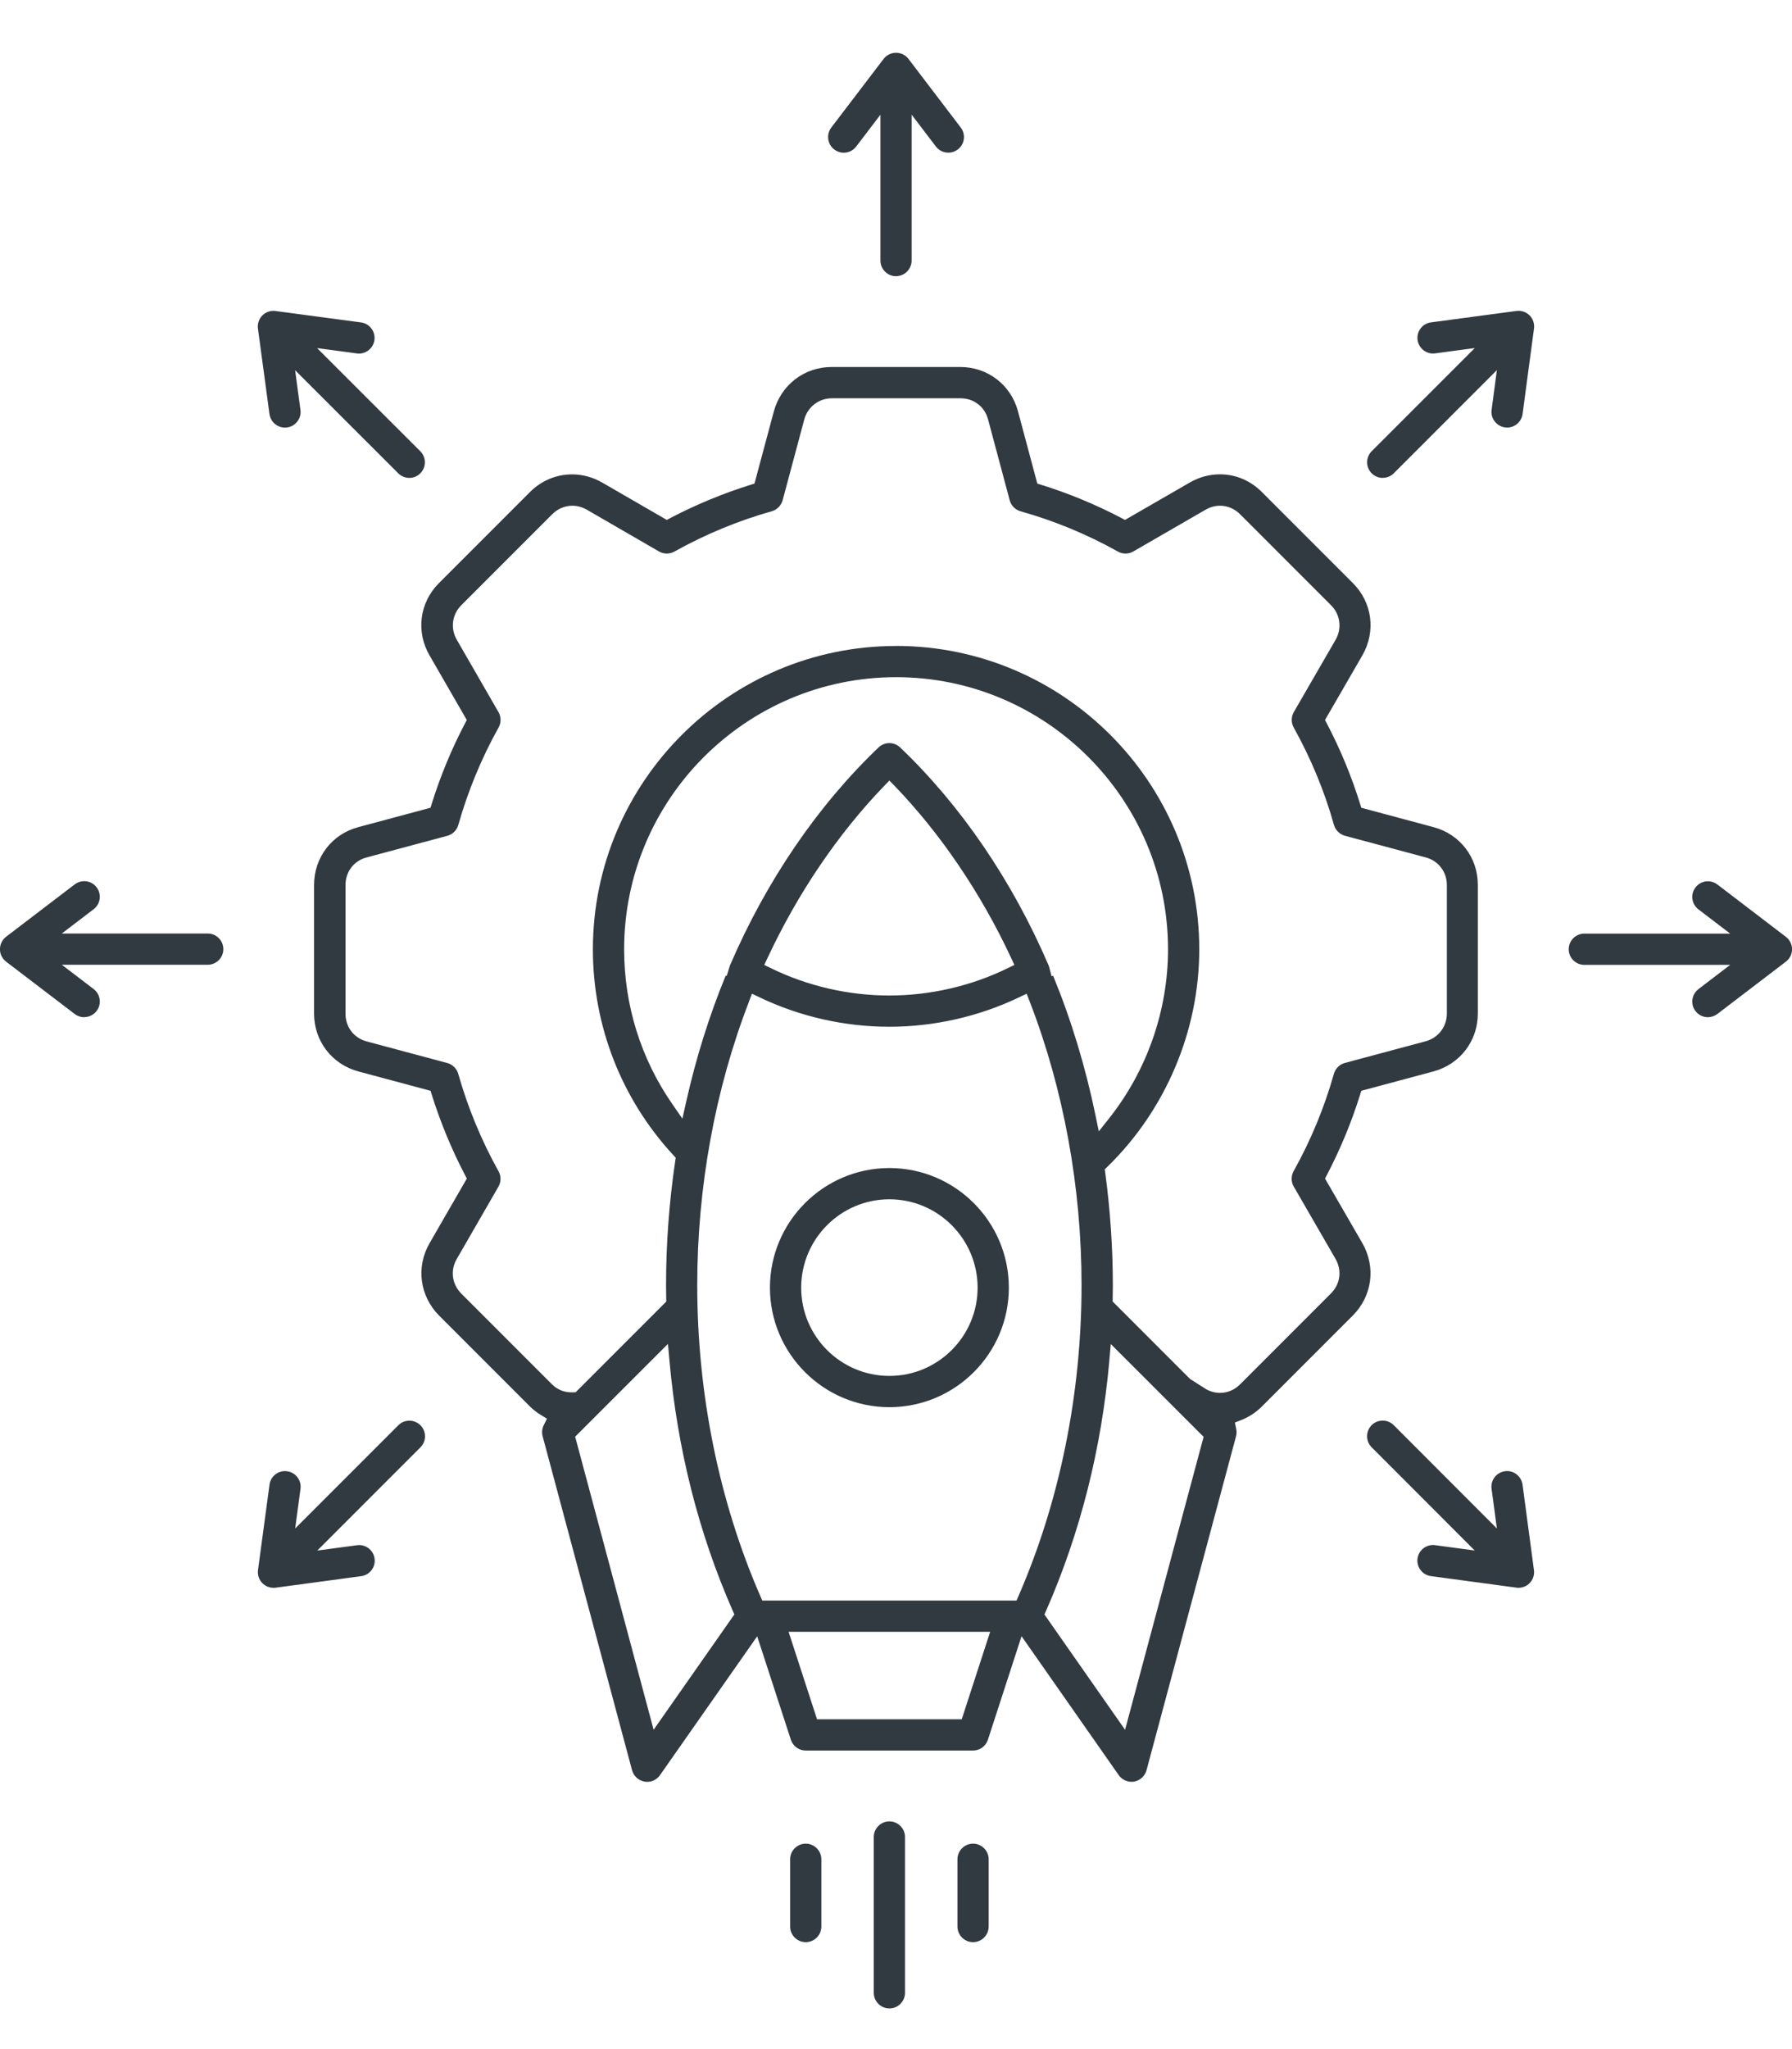
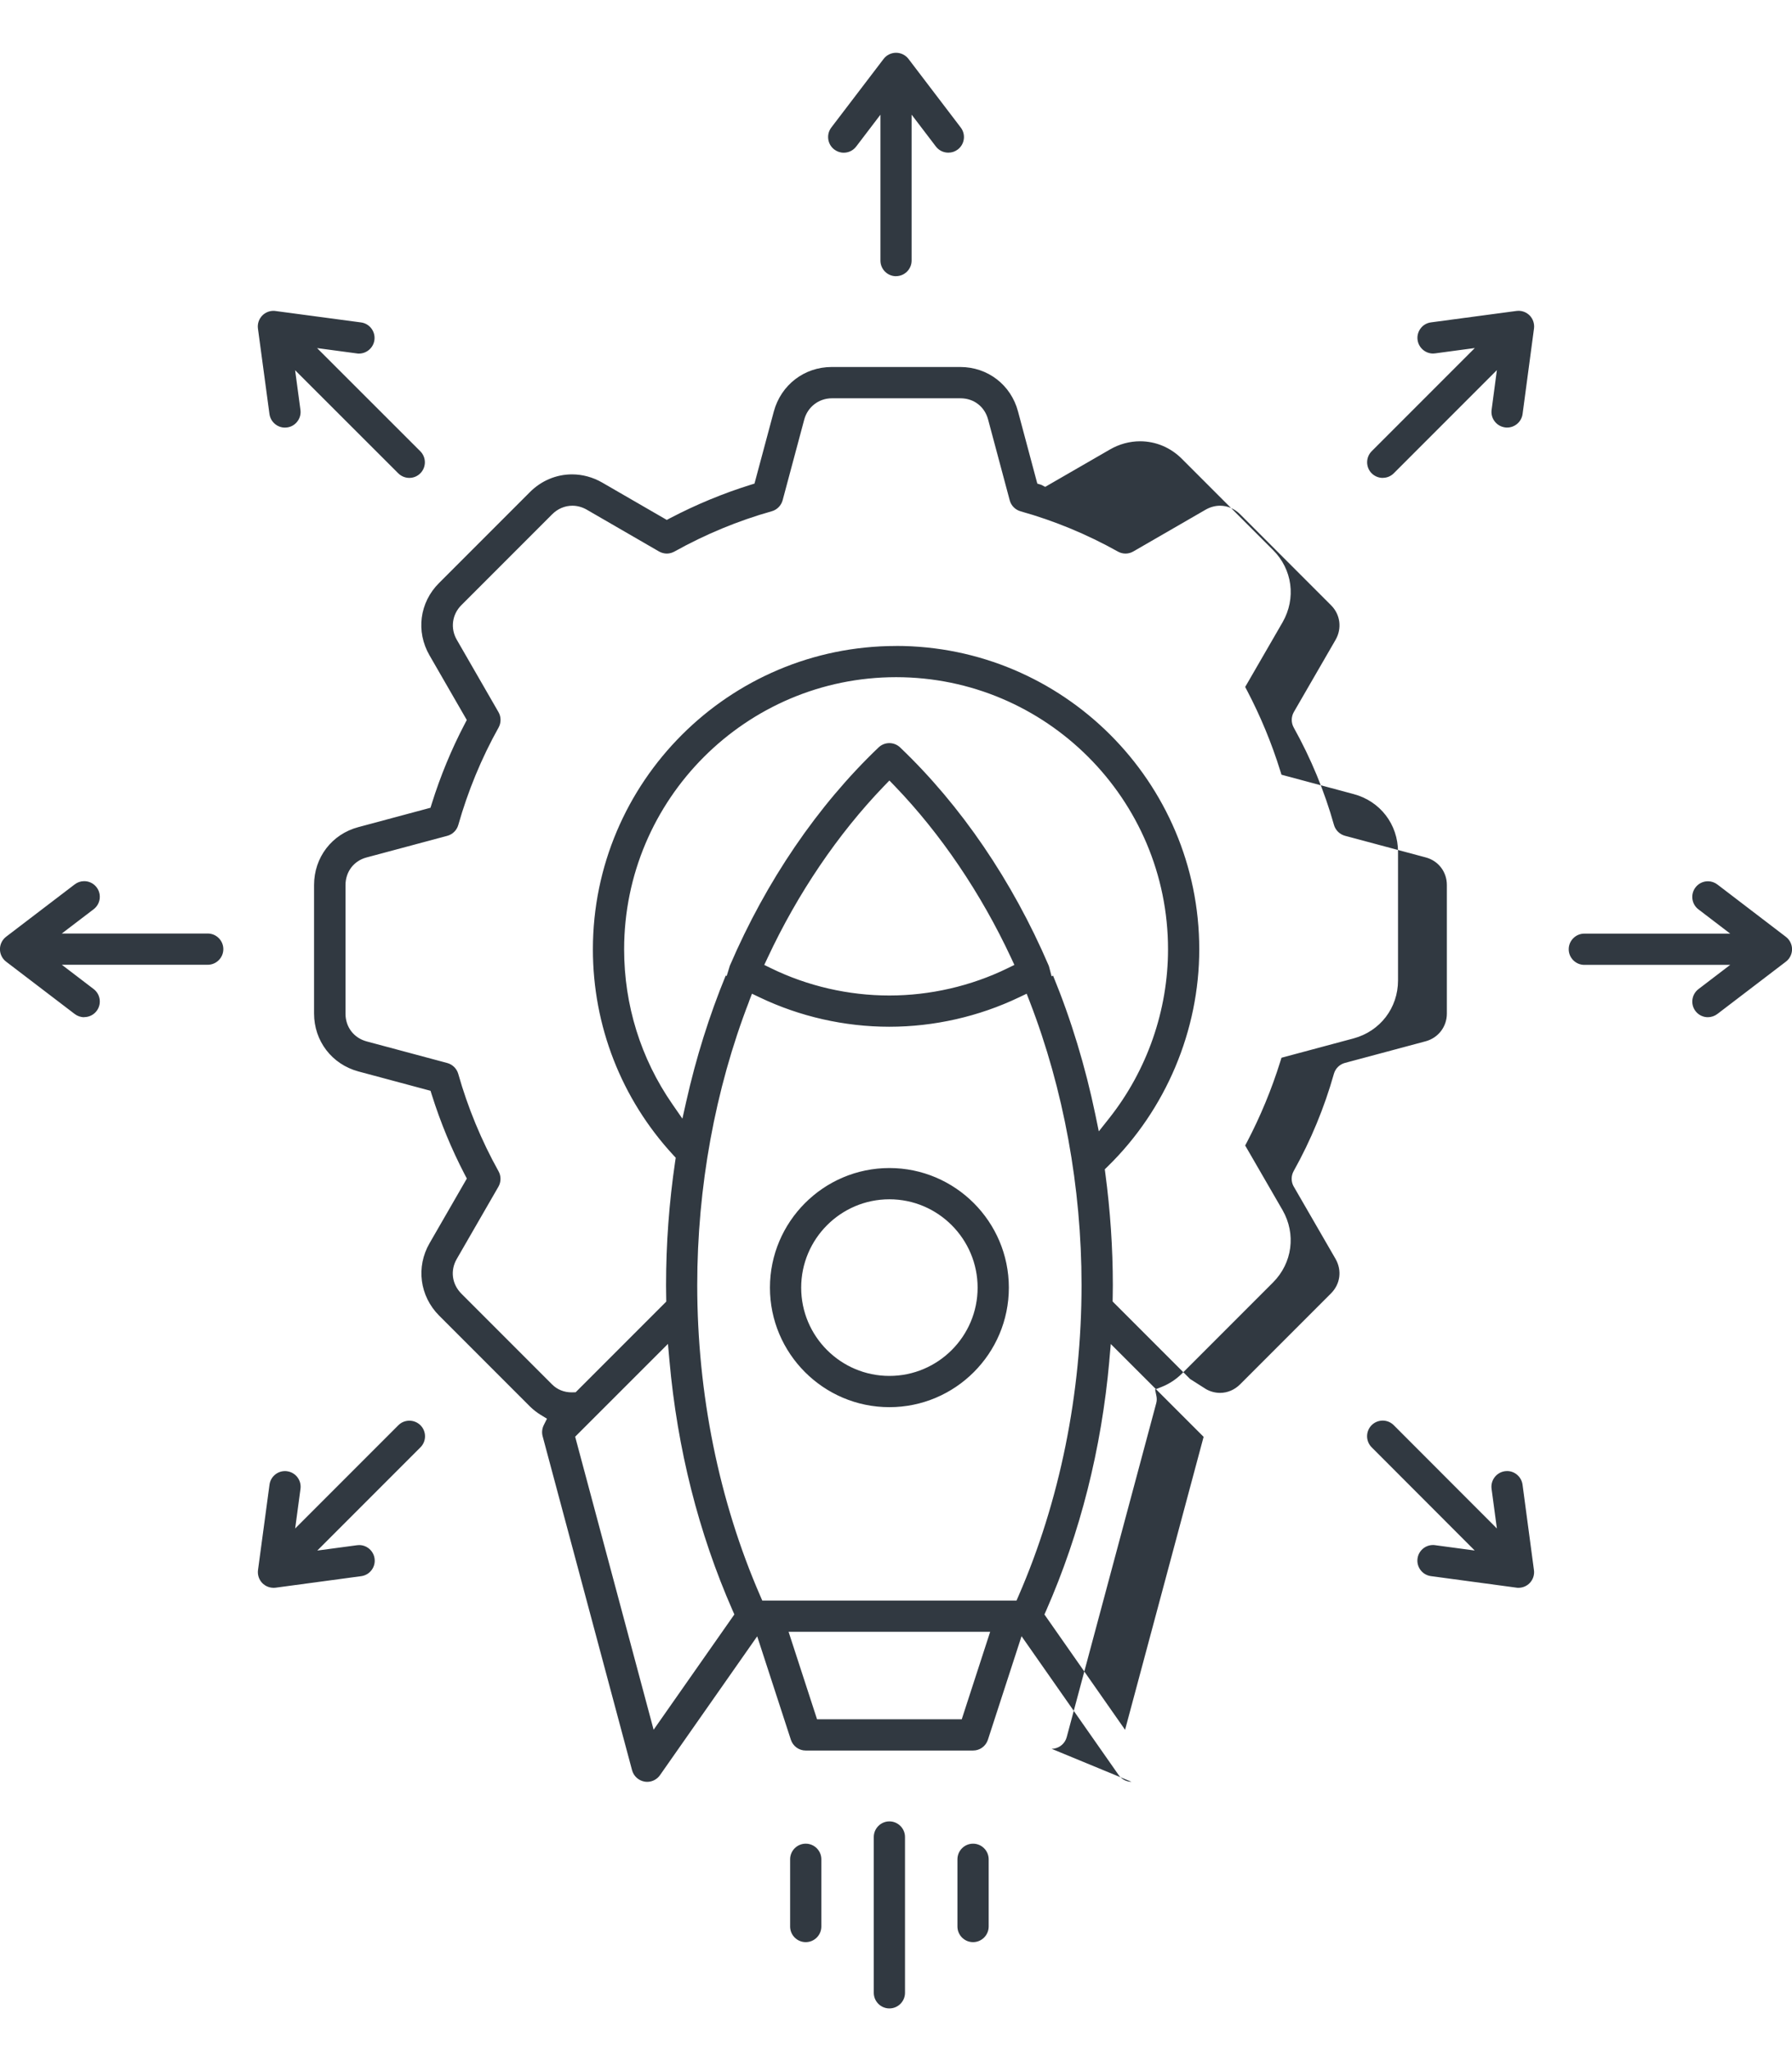
<svg xmlns="http://www.w3.org/2000/svg" id="Layer_1" version="1.1" viewBox="0 0 350 400">
  <defs>
    <style>
      .st0 {
        fill: #313941;
      }
    </style>
  </defs>
-   <path class="st0" d="M173.71,392.06c-1.68,0-3.05-1.37-3.05-3.05v-30.41c0-1.68,1.37-3.05,3.05-3.05s3.05,1.37,3.05,3.05v30.41c0,1.68-1.37,3.05-3.05,3.05ZM190.05,379.12c-1.68,0-3.05-1.37-3.05-3.05v-13.12c0-1.68,1.37-3.05,3.05-3.05s3.05,1.37,3.05,3.05v13.12c0,1.68-1.37,3.05-3.05,3.05ZM157.37,379.12c-1.68,0-3.05-1.37-3.05-3.05v-13.12c0-1.68,1.37-3.05,3.05-3.05s3.05,1.37,3.05,3.05v13.12c0,1.68-1.37,3.05-3.05,3.05ZM221,347.82c-.99,0-1.93-.49-2.5-1.3l-18.98-27.12-6.57,20.21c-.41,1.26-1.58,2.11-2.9,2.11h-32.68c-1.32,0-2.49-.85-2.9-2.1l-6.58-20.2-18.99,27.11c-.57.81-1.5,1.3-2.5,1.3-.18,0-.35-.02-.53-.05-1.16-.21-2.11-1.07-2.42-2.22l-17.47-65.21c-.19-.71-.11-1.47.22-2.15l.63-1.26-1.2-.73c-.79-.48-1.5-1.04-2.13-1.66l-17.75-17.75c-3.78-3.81-4.53-9.49-1.85-14.12l7.28-12.62-.39-.74c-2.59-4.97-4.76-10.22-6.45-15.59l-.25-.8-14.1-3.78c-5.17-1.4-8.65-5.94-8.65-11.3v-25.09c0-5.39,3.48-9.93,8.65-11.3l14.09-3.78.25-.8c1.68-5.38,3.85-10.63,6.45-15.59l.39-.74-7.28-12.62c-2.69-4.65-1.95-10.32,1.85-14.11l17.75-17.75c2.23-2.24,5.16-3.47,8.24-3.47,2.03,0,4.06.55,5.87,1.59l12.63,7.3.74-.39c5.02-2.62,10.26-4.79,15.59-6.45l.8-.25,3.78-14.09c1.41-5.18,5.95-8.67,11.3-8.67h25.11c5.37,0,9.9,3.49,11.28,8.67l3.77,14.09.8.25c5.34,1.66,10.58,3.83,15.59,6.45l.74.39,12.65-7.3c1.81-1.05,3.85-1.6,5.88-1.6,3.08,0,6,1.23,8.22,3.48l17.74,17.74c3.8,3.77,4.55,9.43,1.88,14.1l-7.31,12.64.39.74c2.62,5.01,4.79,10.25,6.45,15.59l.25.8,14.09,3.78c5.19,1.38,8.67,5.91,8.67,11.28v25.11c0,5.35-3.48,9.89-8.66,11.3l-14.1,3.78-.25.8c-1.67,5.35-3.84,10.59-6.45,15.59l-.39.74,7.3,12.62c2.67,4.66,1.92,10.33-1.87,14.12l-17.75,17.75c-1.17,1.17-2.55,2.07-4.08,2.67l-1.2.47.26,1.26c.1.48.09.95-.03,1.4l-17.49,65.21c-.31,1.14-1.25,2.01-2.42,2.22-.18.03-.35.05-.53.05ZM112.34,280.47l15.32,57.19,15.77-22.51-.35-.79c-6.64-15.12-10.79-31.53-12.33-48.77l-.29-3.25-18.13,18.12ZM216.67,265.6c-1.54,17.24-5.69,33.65-12.33,48.77l-.35.79,15.75,22.51,15.34-57.19-18.13-18.12-.29,3.25ZM159.59,335.62h28.25l5.55-17.08h-39.37l5.56,17.08ZM146.29,195.52c-6.62,17.11-10.11,36.25-10.11,55.34,0,21.2,4.25,42.17,12.3,60.66l.4.92h49.66l.4-.92c8.05-18.49,12.3-39.46,12.3-60.66,0-19.09-3.5-38.23-10.12-55.34l-.6-1.54-1.49.71c-7.85,3.75-16.6,5.74-25.33,5.74s-17.48-1.98-25.34-5.74l-1.49-.71-.59,1.54ZM175.01,126.09c32.65,0,59.22,26.56,59.22,59.22,0,15.87-6.53,31.32-17.9,42.41l-.55.54.1.76c.97,7.28,1.47,14.63,1.47,21.85,0,.64-.01,1.27-.02,1.9l-.02,1.29,15.13,15.13,3.13,1.99c.84.47,1.78.72,2.72.72,1.45,0,2.84-.59,3.91-1.66l17.75-17.75c1.84-1.84,2.19-4.49.89-6.76l-8.22-14.22c-.47-.9-.45-2,.04-2.89,3.37-6.03,6.01-12.43,7.87-19.01.29-1.03,1.11-1.84,2.15-2.12l15.76-4.22c2.48-.67,4.15-2.85,4.15-5.41v-25.11c0-2.56-1.66-4.73-4.14-5.38l-15.76-4.22c-1.03-.28-1.86-1.09-2.15-2.12-1.84-6.56-4.49-12.96-7.86-19.01-.52-.93-.51-2.09.02-3.02l8.16-14.11c1.28-2.24.92-4.94-.89-6.74l-17.76-17.76c-1.06-1.07-2.46-1.67-3.92-1.67-.97,0-1.94.27-2.81.77l-14.13,8.16c-.46.27-.99.41-1.52.41s-1.03-.13-1.49-.39c-6.04-3.38-12.44-6.02-19.01-7.86-1.03-.29-1.85-1.11-2.12-2.15l-4.22-15.76c-.67-2.52-2.78-4.15-5.39-4.15h-25.11c-2.56,0-4.74,1.67-5.41,4.15l-4.22,15.75c-.28,1.03-1.09,1.86-2.12,2.15-6.55,1.84-12.95,4.49-19.02,7.87-.45.25-.97.39-1.48.39s-1.06-.14-1.53-.41l-14.11-8.16c-.87-.5-1.84-.77-2.81-.77-1.46,0-2.86.59-3.94,1.67l-17.75,17.75c-1.81,1.81-2.17,4.53-.88,6.75l8.14,14.12c.53.92.54,2.08.02,3.01-3.34,5.97-5.98,12.37-7.87,19.02-.29,1.03-1.11,1.84-2.15,2.12l-15.76,4.22c-2.5.66-4.12,2.79-4.12,5.41v25.09c0,2.61,1.62,4.73,4.13,5.41l15.75,4.22c1.03.28,1.85,1.09,2.14,2.11,1.88,6.63,4.53,13.03,7.87,19.02.52.93.51,2.08-.02,3.01l-8.14,14.11c-1.3,2.25-.95,4.9.89,6.76l17.74,17.74c1,1,2.33,1.54,3.83,1.54l.76-.02,17.7-17.7-.02-1.33c-.01-.62-.02-1.25-.02-1.87,0-8.06.6-16.18,1.78-24.16l.11-.72-.5-.54c-10.11-10.95-15.68-25.21-15.68-40.14,0-32.65,26.56-59.22,59.22-59.22ZM205.68,190.46c3.52,8.56,6.3,17.7,8.27,27.19l.66,3.2,2.03-2.56c7.41-9.36,11.49-21.08,11.49-32.98,0-29.29-23.83-53.12-53.11-53.12s-53.12,23.83-53.12,53.12c0,10.88,3.25,21.32,9.4,30.2l1.98,2.86.76-3.39c1.91-8.51,4.5-16.75,7.7-24.54l.19.08.51-1.65c.04-.15.07-.28.13-.41,7.08-16.48,17.12-31.2,29.03-42.56.57-.54,1.32-.84,2.1-.84s1.53.3,2.1.84c11.89,11.33,21.92,26.05,29.01,42.56.06.14.09.28.13.42l.45,1.7.27-.12ZM172.61,153.5c-8.96,9.31-16.81,20.89-22.7,33.5l-.64,1.36,1.35.66c7.13,3.48,15.12,5.31,23.08,5.31s15.95-1.84,23.07-5.31l1.35-.66-.63-1.36c-5.89-12.62-13.74-24.21-22.68-33.5l-1.1-1.14-1.1,1.14ZM53.42,309.95c-.81,0-1.58-.32-2.16-.89-.67-.67-.99-1.63-.87-2.56l2.25-16.69c.2-1.51,1.5-2.64,3.01-2.64.14,0,.28,0,.42.03.81.11,1.53.53,2.02,1.17.49.65.71,1.45.6,2.26l-1.04,7.74,20.15-20.15c.58-.58,1.34-.89,2.16-.89s1.58.32,2.16.89h0c1.19,1.19,1.19,3.12,0,4.31l-20.15,20.15,7.76-1.04c.14-.02.28-.03.42-.03,1.52,0,2.81,1.14,3.01,2.64.11.81-.1,1.61-.6,2.26-.49.65-1.21,1.06-2.02,1.17l-16.71,2.25c-.14.02-.27.03-.41.03ZM296.58,309.95c-.14,0-.27,0-.41-.03l-16.69-2.25c-.81-.11-1.52-.52-2.02-1.17-.49-.65-.71-1.45-.6-2.26.2-1.51,1.5-2.64,3.02-2.64.14,0,.27,0,.41.03l7.74,1.04-20.13-20.15c-1.19-1.19-1.19-3.13,0-4.32.58-.57,1.34-.89,2.16-.89s1.58.32,2.16.9l20.14,20.16-1.04-7.75c-.22-1.67.95-3.2,2.62-3.43.14-.02.28-.03.41-.03,1.52,0,2.81,1.14,3.02,2.65l2.23,16.69c.13.94-.2,1.9-.87,2.56-.57.57-1.35.89-2.16.89ZM173.71,274.69c-12.86,0-23.33-10.47-23.33-23.33s10.47-23.35,23.33-23.35,23.33,10.48,23.33,23.35-10.47,23.33-23.33,23.33ZM173.71,234.11c-9.5,0-17.23,7.74-17.23,17.25s7.73,17.23,17.23,17.23,17.23-7.73,17.23-17.23-7.73-17.25-17.23-17.25ZM333.58,198.57c-.96,0-1.85-.44-2.43-1.2-1.02-1.34-.76-3.25.57-4.28l6.21-4.74h-28.49c-1.68,0-3.05-1.37-3.05-3.05s1.37-3.05,3.05-3.05h28.49l-6.21-4.74c-1.34-1.02-1.59-2.94-.57-4.28.58-.76,1.47-1.2,2.43-1.2.67,0,1.31.22,1.85.63l13.38,10.22c.75.57,1.2,1.48,1.2,2.42s-.45,1.85-1.2,2.42l-13.38,10.21c-.54.41-1.18.63-1.85.63ZM16.44,198.57c-.67,0-1.31-.22-1.85-.63l-13.4-10.22c-.75-.57-1.2-1.48-1.2-2.43s.45-1.85,1.2-2.43l13.4-10.22c.54-.41,1.17-.63,1.85-.63.96,0,1.85.44,2.43,1.2,1.02,1.34.76,3.26-.58,4.28l-6.22,4.74h28.5c1.68,0,3.05,1.37,3.05,3.05s-1.37,3.05-3.05,3.05H12.08l6.21,4.74c1.34,1.02,1.6,2.94.58,4.28-.58.76-1.47,1.2-2.43,1.2ZM270.07,93.29c-.81,0-1.58-.32-2.16-.89-1.19-1.19-1.19-3.13,0-4.32l20.14-20.14-7.75,1.04c-.14.02-.28.03-.41.03-1.52,0-2.81-1.14-3.02-2.65-.11-.81.11-1.61.6-2.26.49-.65,1.21-1.06,2.02-1.17l16.69-2.23c.13-.02.27-.03.4-.03.81,0,1.58.32,2.16.89.67.67.99,1.62.87,2.56l-2.23,16.69c-.2,1.51-1.5,2.65-3.02,2.65-.14,0-.27,0-.41-.03-.81-.11-1.52-.52-2.02-1.17-.5-.65-.71-1.45-.6-2.26l1.03-7.75-20.14,20.14c-.58.58-1.34.89-2.16.89ZM79.95,93.29c-.81,0-1.58-.32-2.16-.89l-20.15-20.13,1.04,7.74c.11.81-.1,1.61-.6,2.26-.49.65-1.21,1.07-2.02,1.17-.14.02-.28.03-.41.03-1.52,0-2.81-1.14-3.02-2.64l-2.25-16.69c-.13-.94.2-1.89.86-2.56.57-.57,1.35-.9,2.16-.9.13,0,.27,0,.4.03l16.71,2.23c1.67.22,2.84,1.76,2.62,3.43-.2,1.51-1.5,2.65-3.02,2.65-.14,0-.27,0-.41-.03l-7.77-1.04,20.16,20.14c1.19,1.19,1.19,3.12,0,4.31-.58.58-1.34.89-2.16.89ZM175.01,53.92c-1.68,0-3.05-1.37-3.05-3.05v-28.48l-4.74,6.22c-.58.76-1.47,1.2-2.43,1.2-.67,0-1.31-.22-1.85-.63-1.34-1.02-1.59-2.94-.58-4.28l10.22-13.4c.57-.75,1.48-1.2,2.43-1.2s1.85.45,2.43,1.2l10.21,13.4c1.02,1.34.76,3.26-.58,4.28-.54.41-1.17.62-1.85.62-.96,0-1.85-.44-2.43-1.2l-4.74-6.22v28.48c0,1.68-1.37,3.05-3.05,3.05Z" />
+   <path class="st0" d="M173.71,392.06c-1.68,0-3.05-1.37-3.05-3.05v-30.41c0-1.68,1.37-3.05,3.05-3.05s3.05,1.37,3.05,3.05v30.41c0,1.68-1.37,3.05-3.05,3.05ZM190.05,379.12c-1.68,0-3.05-1.37-3.05-3.05v-13.12c0-1.68,1.37-3.05,3.05-3.05s3.05,1.37,3.05,3.05v13.12c0,1.68-1.37,3.05-3.05,3.05ZM157.37,379.12c-1.68,0-3.05-1.37-3.05-3.05v-13.12c0-1.68,1.37-3.05,3.05-3.05s3.05,1.37,3.05,3.05v13.12c0,1.68-1.37,3.05-3.05,3.05ZM221,347.82c-.99,0-1.93-.49-2.5-1.3l-18.98-27.12-6.57,20.21c-.41,1.26-1.58,2.11-2.9,2.11h-32.68c-1.32,0-2.49-.85-2.9-2.1l-6.58-20.2-18.99,27.11c-.57.81-1.5,1.3-2.5,1.3-.18,0-.35-.02-.53-.05-1.16-.21-2.11-1.07-2.42-2.22l-17.47-65.21c-.19-.71-.11-1.47.22-2.15l.63-1.26-1.2-.73c-.79-.48-1.5-1.04-2.13-1.66l-17.75-17.75c-3.78-3.81-4.53-9.49-1.85-14.12l7.28-12.62-.39-.74c-2.59-4.97-4.76-10.22-6.45-15.59l-.25-.8-14.1-3.78c-5.17-1.4-8.65-5.94-8.65-11.3v-25.09c0-5.39,3.48-9.93,8.65-11.3l14.09-3.78.25-.8c1.68-5.38,3.85-10.63,6.45-15.59l.39-.74-7.28-12.62c-2.69-4.65-1.95-10.32,1.85-14.11l17.75-17.75c2.23-2.24,5.16-3.47,8.24-3.47,2.03,0,4.06.55,5.87,1.59l12.63,7.3.74-.39c5.02-2.62,10.26-4.79,15.59-6.45l.8-.25,3.78-14.09c1.41-5.18,5.95-8.67,11.3-8.67h25.11c5.37,0,9.9,3.49,11.28,8.67l3.77,14.09.8.25l.74.39,12.65-7.3c1.81-1.05,3.85-1.6,5.88-1.6,3.08,0,6,1.23,8.22,3.48l17.74,17.74c3.8,3.77,4.55,9.43,1.88,14.1l-7.31,12.64.39.74c2.62,5.01,4.79,10.25,6.45,15.59l.25.8,14.09,3.78c5.19,1.38,8.67,5.91,8.67,11.28v25.11c0,5.35-3.48,9.89-8.66,11.3l-14.1,3.78-.25.8c-1.67,5.35-3.84,10.59-6.45,15.59l-.39.74,7.3,12.62c2.67,4.66,1.92,10.33-1.87,14.12l-17.75,17.75c-1.17,1.17-2.55,2.07-4.08,2.67l-1.2.47.26,1.26c.1.48.09.95-.03,1.4l-17.49,65.21c-.31,1.14-1.25,2.01-2.42,2.22-.18.03-.35.05-.53.05ZM112.34,280.47l15.32,57.19,15.77-22.51-.35-.79c-6.64-15.12-10.79-31.53-12.33-48.77l-.29-3.25-18.13,18.12ZM216.67,265.6c-1.54,17.24-5.69,33.65-12.33,48.77l-.35.79,15.75,22.51,15.34-57.19-18.13-18.12-.29,3.25ZM159.59,335.62h28.25l5.55-17.08h-39.37l5.56,17.08ZM146.29,195.52c-6.62,17.11-10.11,36.25-10.11,55.34,0,21.2,4.25,42.17,12.3,60.66l.4.92h49.66l.4-.92c8.05-18.49,12.3-39.46,12.3-60.66,0-19.09-3.5-38.23-10.12-55.34l-.6-1.54-1.49.71c-7.85,3.75-16.6,5.74-25.33,5.74s-17.48-1.98-25.34-5.74l-1.49-.71-.59,1.54ZM175.01,126.09c32.65,0,59.22,26.56,59.22,59.22,0,15.87-6.53,31.32-17.9,42.41l-.55.54.1.76c.97,7.28,1.47,14.63,1.47,21.85,0,.64-.01,1.27-.02,1.9l-.02,1.29,15.13,15.13,3.13,1.99c.84.47,1.78.72,2.72.72,1.45,0,2.84-.59,3.91-1.66l17.75-17.75c1.84-1.84,2.19-4.49.89-6.76l-8.22-14.22c-.47-.9-.45-2,.04-2.89,3.37-6.03,6.01-12.43,7.87-19.01.29-1.03,1.11-1.84,2.15-2.12l15.76-4.22c2.48-.67,4.15-2.85,4.15-5.41v-25.11c0-2.56-1.66-4.73-4.14-5.38l-15.76-4.22c-1.03-.28-1.86-1.09-2.15-2.12-1.84-6.56-4.49-12.96-7.86-19.01-.52-.93-.51-2.09.02-3.02l8.16-14.11c1.28-2.24.92-4.94-.89-6.74l-17.76-17.76c-1.06-1.07-2.46-1.67-3.92-1.67-.97,0-1.94.27-2.81.77l-14.13,8.16c-.46.27-.99.41-1.52.41s-1.03-.13-1.49-.39c-6.04-3.38-12.44-6.02-19.01-7.86-1.03-.29-1.85-1.11-2.12-2.15l-4.22-15.76c-.67-2.52-2.78-4.15-5.39-4.15h-25.11c-2.56,0-4.74,1.67-5.41,4.15l-4.22,15.75c-.28,1.03-1.09,1.86-2.12,2.15-6.55,1.84-12.95,4.49-19.02,7.87-.45.25-.97.39-1.48.39s-1.06-.14-1.53-.41l-14.11-8.16c-.87-.5-1.84-.77-2.81-.77-1.46,0-2.86.59-3.94,1.67l-17.75,17.75c-1.81,1.81-2.17,4.53-.88,6.75l8.14,14.12c.53.92.54,2.08.02,3.01-3.34,5.97-5.98,12.37-7.87,19.02-.29,1.03-1.11,1.84-2.15,2.12l-15.76,4.22c-2.5.66-4.12,2.79-4.12,5.41v25.09c0,2.61,1.62,4.73,4.13,5.41l15.75,4.22c1.03.28,1.85,1.09,2.14,2.11,1.88,6.63,4.53,13.03,7.87,19.02.52.93.51,2.08-.02,3.01l-8.14,14.11c-1.3,2.25-.95,4.9.89,6.76l17.74,17.74c1,1,2.33,1.54,3.83,1.54l.76-.02,17.7-17.7-.02-1.33c-.01-.62-.02-1.25-.02-1.87,0-8.06.6-16.18,1.78-24.16l.11-.72-.5-.54c-10.11-10.95-15.68-25.21-15.68-40.14,0-32.65,26.56-59.22,59.22-59.22ZM205.68,190.46c3.52,8.56,6.3,17.7,8.27,27.19l.66,3.2,2.03-2.56c7.41-9.36,11.49-21.08,11.49-32.98,0-29.29-23.83-53.12-53.11-53.12s-53.12,23.83-53.12,53.12c0,10.88,3.25,21.32,9.4,30.2l1.98,2.86.76-3.39c1.91-8.51,4.5-16.75,7.7-24.54l.19.08.51-1.65c.04-.15.07-.28.13-.41,7.08-16.48,17.12-31.2,29.03-42.56.57-.54,1.32-.84,2.1-.84s1.53.3,2.1.84c11.89,11.33,21.92,26.05,29.01,42.56.06.14.09.28.13.42l.45,1.7.27-.12ZM172.61,153.5c-8.96,9.31-16.81,20.89-22.7,33.5l-.64,1.36,1.35.66c7.13,3.48,15.12,5.31,23.08,5.31s15.95-1.84,23.07-5.31l1.35-.66-.63-1.36c-5.89-12.62-13.74-24.21-22.68-33.5l-1.1-1.14-1.1,1.14ZM53.42,309.95c-.81,0-1.58-.32-2.16-.89-.67-.67-.99-1.63-.87-2.56l2.25-16.69c.2-1.51,1.5-2.64,3.01-2.64.14,0,.28,0,.42.03.81.11,1.53.53,2.02,1.17.49.65.71,1.45.6,2.26l-1.04,7.74,20.15-20.15c.58-.58,1.34-.89,2.16-.89s1.58.32,2.16.89h0c1.19,1.19,1.19,3.12,0,4.31l-20.15,20.15,7.76-1.04c.14-.02.28-.03.42-.03,1.52,0,2.81,1.14,3.01,2.64.11.81-.1,1.61-.6,2.26-.49.65-1.21,1.06-2.02,1.17l-16.71,2.25c-.14.02-.27.03-.41.03ZM296.58,309.95c-.14,0-.27,0-.41-.03l-16.69-2.25c-.81-.11-1.52-.52-2.02-1.17-.49-.65-.71-1.45-.6-2.26.2-1.51,1.5-2.64,3.02-2.64.14,0,.27,0,.41.03l7.74,1.04-20.13-20.15c-1.19-1.19-1.19-3.13,0-4.32.58-.57,1.34-.89,2.16-.89s1.58.32,2.16.9l20.14,20.16-1.04-7.75c-.22-1.67.95-3.2,2.62-3.43.14-.02.28-.03.41-.03,1.52,0,2.81,1.14,3.02,2.65l2.23,16.69c.13.94-.2,1.9-.87,2.56-.57.57-1.35.89-2.16.89ZM173.71,274.69c-12.86,0-23.33-10.47-23.33-23.33s10.47-23.35,23.33-23.35,23.33,10.48,23.33,23.35-10.47,23.33-23.33,23.33ZM173.71,234.11c-9.5,0-17.23,7.74-17.23,17.25s7.73,17.23,17.23,17.23,17.23-7.73,17.23-17.23-7.73-17.25-17.23-17.25ZM333.58,198.57c-.96,0-1.85-.44-2.43-1.2-1.02-1.34-.76-3.25.57-4.28l6.21-4.74h-28.49c-1.68,0-3.05-1.37-3.05-3.05s1.37-3.05,3.05-3.05h28.49l-6.21-4.74c-1.34-1.02-1.59-2.94-.57-4.28.58-.76,1.47-1.2,2.43-1.2.67,0,1.31.22,1.85.63l13.38,10.22c.75.57,1.2,1.48,1.2,2.42s-.45,1.85-1.2,2.42l-13.38,10.21c-.54.41-1.18.63-1.85.63ZM16.44,198.57c-.67,0-1.31-.22-1.85-.63l-13.4-10.22c-.75-.57-1.2-1.48-1.2-2.43s.45-1.85,1.2-2.43l13.4-10.22c.54-.41,1.17-.63,1.85-.63.96,0,1.85.44,2.43,1.2,1.02,1.34.76,3.26-.58,4.28l-6.22,4.74h28.5c1.68,0,3.05,1.37,3.05,3.05s-1.37,3.05-3.05,3.05H12.08l6.21,4.74c1.34,1.02,1.6,2.94.58,4.28-.58.76-1.47,1.2-2.43,1.2ZM270.07,93.29c-.81,0-1.58-.32-2.16-.89-1.19-1.19-1.19-3.13,0-4.32l20.14-20.14-7.75,1.04c-.14.02-.28.03-.41.03-1.52,0-2.81-1.14-3.02-2.65-.11-.81.11-1.61.6-2.26.49-.65,1.21-1.06,2.02-1.17l16.69-2.23c.13-.02.27-.03.4-.03.81,0,1.58.32,2.16.89.67.67.99,1.62.87,2.56l-2.23,16.69c-.2,1.51-1.5,2.65-3.02,2.65-.14,0-.27,0-.41-.03-.81-.11-1.52-.52-2.02-1.17-.5-.65-.71-1.45-.6-2.26l1.03-7.75-20.14,20.14c-.58.58-1.34.89-2.16.89ZM79.95,93.29c-.81,0-1.58-.32-2.16-.89l-20.15-20.13,1.04,7.74c.11.81-.1,1.61-.6,2.26-.49.65-1.21,1.07-2.02,1.17-.14.02-.28.03-.41.03-1.52,0-2.81-1.14-3.02-2.64l-2.25-16.69c-.13-.94.2-1.89.86-2.56.57-.57,1.35-.9,2.16-.9.13,0,.27,0,.4.03l16.71,2.23c1.67.22,2.84,1.76,2.62,3.43-.2,1.51-1.5,2.65-3.02,2.65-.14,0-.27,0-.41-.03l-7.77-1.04,20.16,20.14c1.19,1.19,1.19,3.12,0,4.31-.58.58-1.34.89-2.16.89ZM175.01,53.92c-1.68,0-3.05-1.37-3.05-3.05v-28.48l-4.74,6.22c-.58.76-1.47,1.2-2.43,1.2-.67,0-1.31-.22-1.85-.63-1.34-1.02-1.59-2.94-.58-4.28l10.22-13.4c.57-.75,1.48-1.2,2.43-1.2s1.85.45,2.43,1.2l10.21,13.4c1.02,1.34.76,3.26-.58,4.28-.54.41-1.17.62-1.85.62-.96,0-1.85-.44-2.43-1.2l-4.74-6.22v28.48c0,1.68-1.37,3.05-3.05,3.05Z" />
</svg>